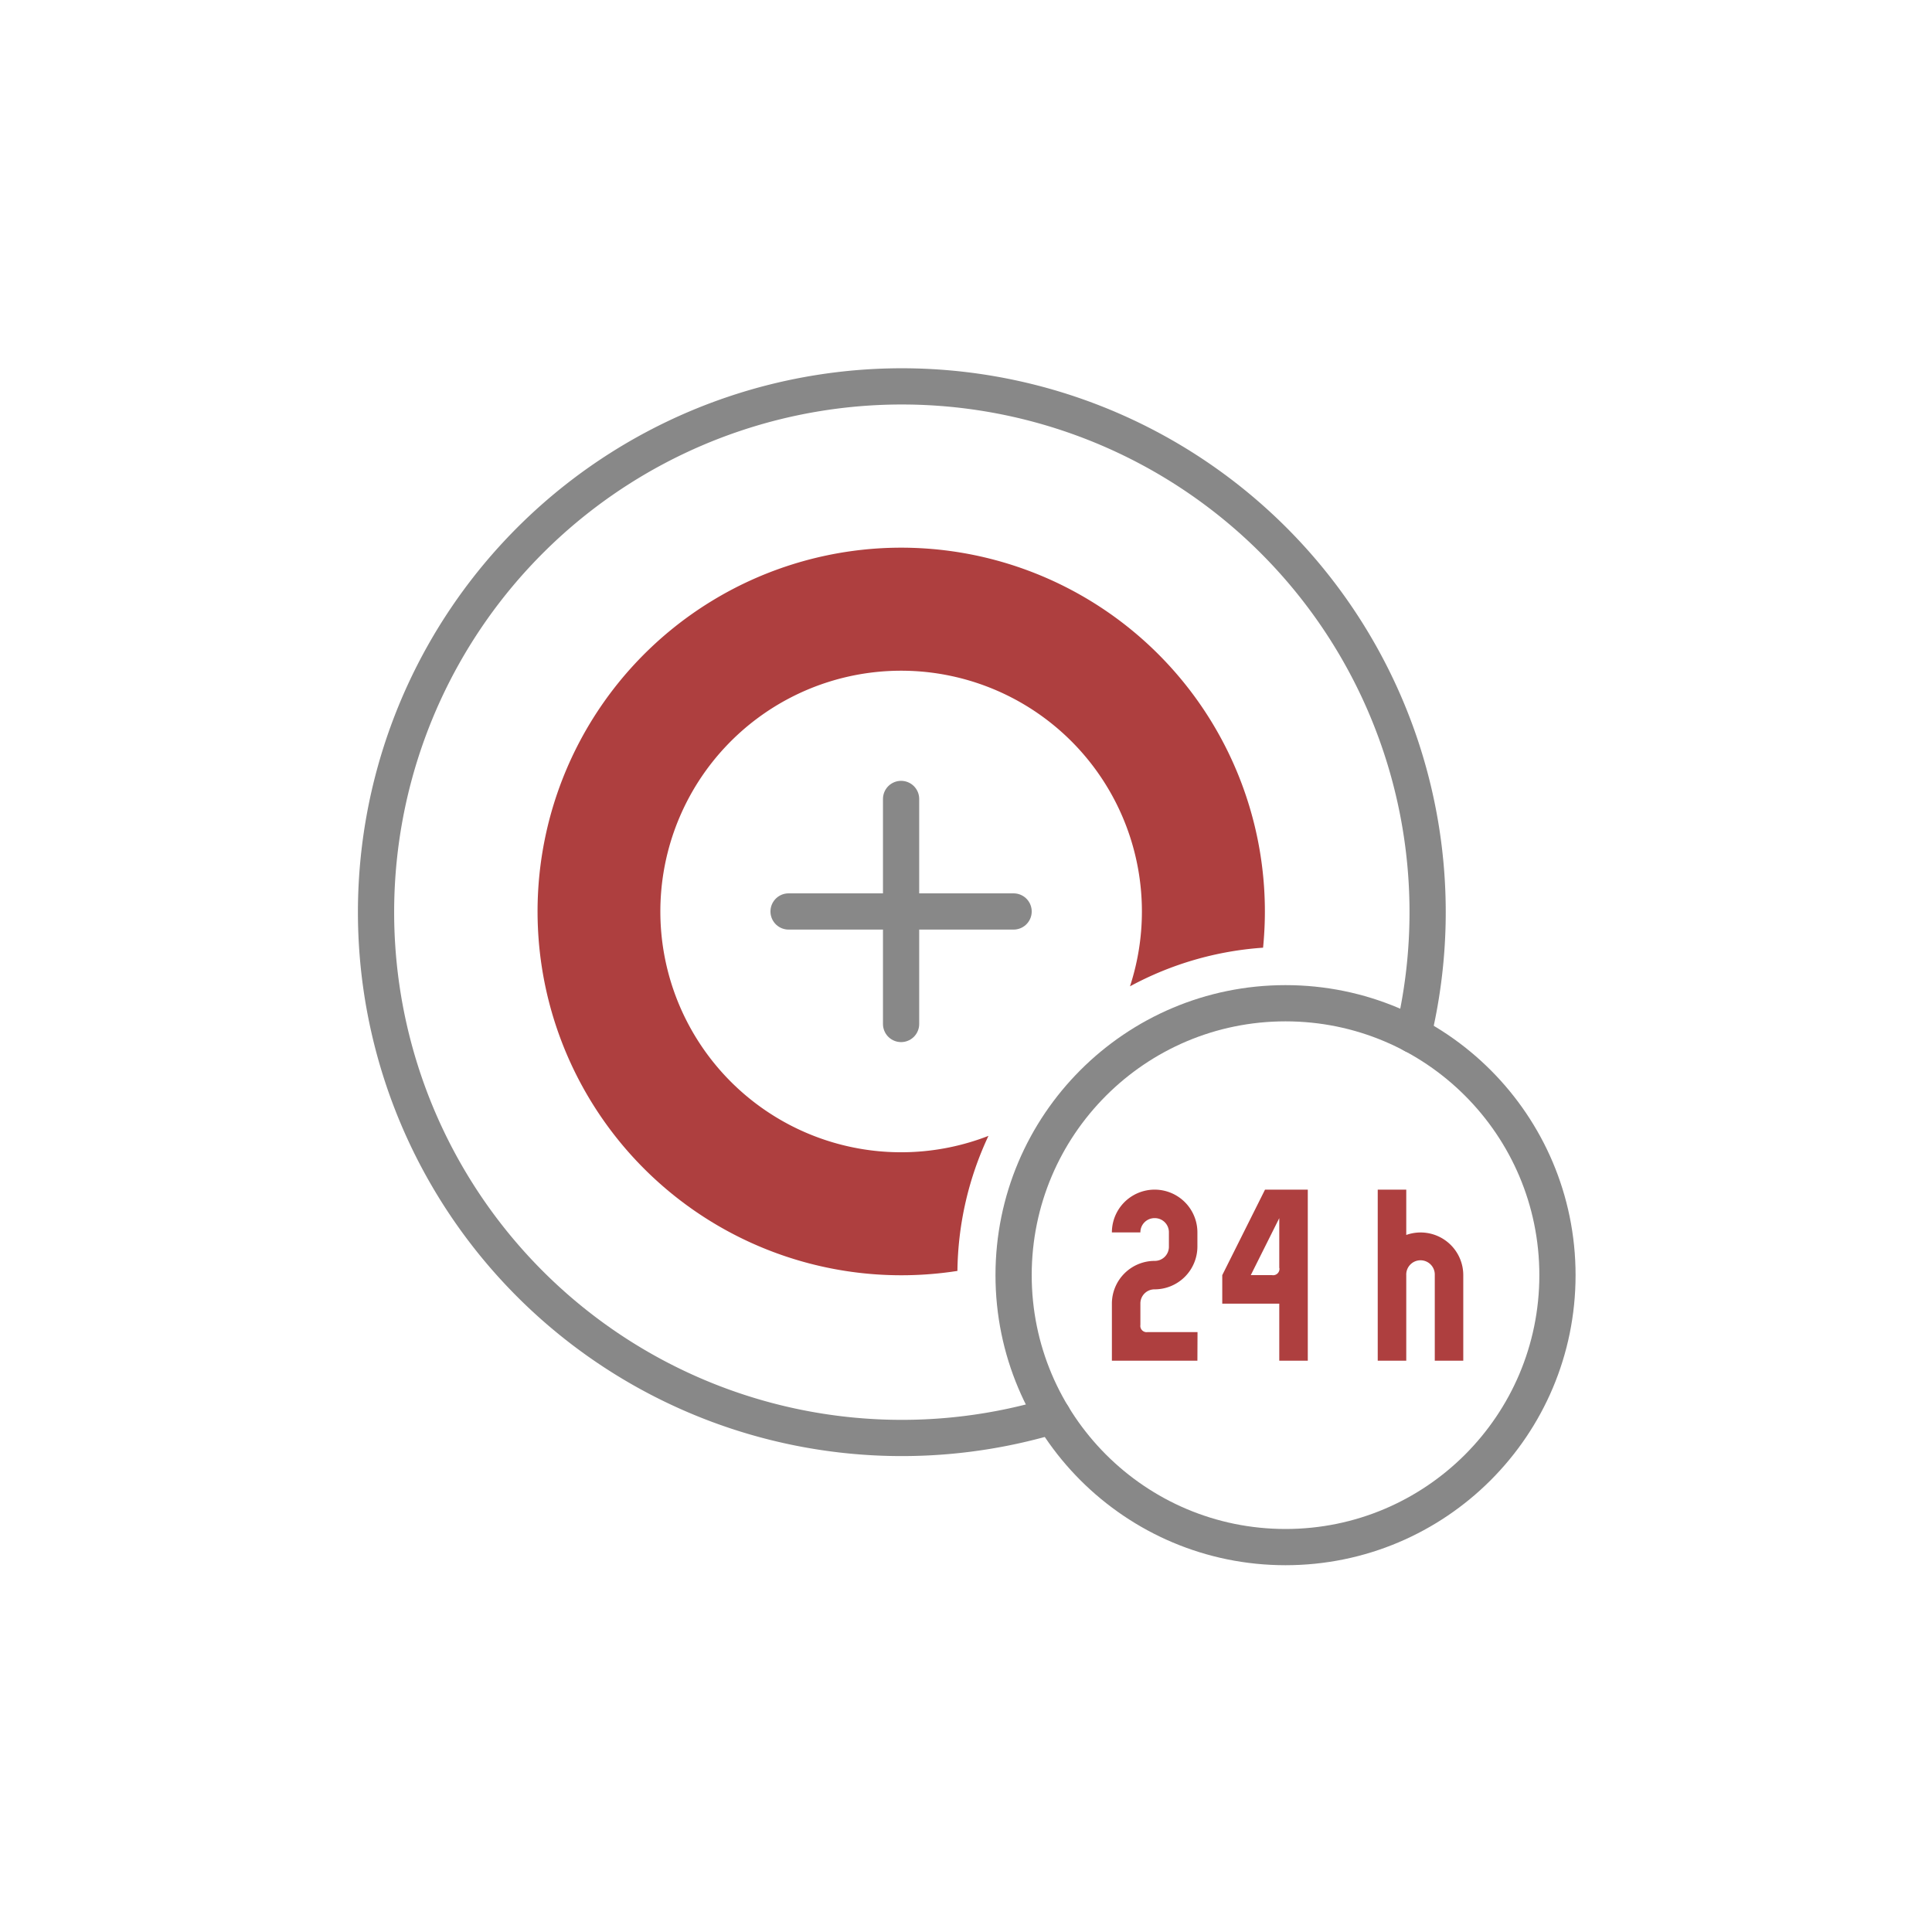
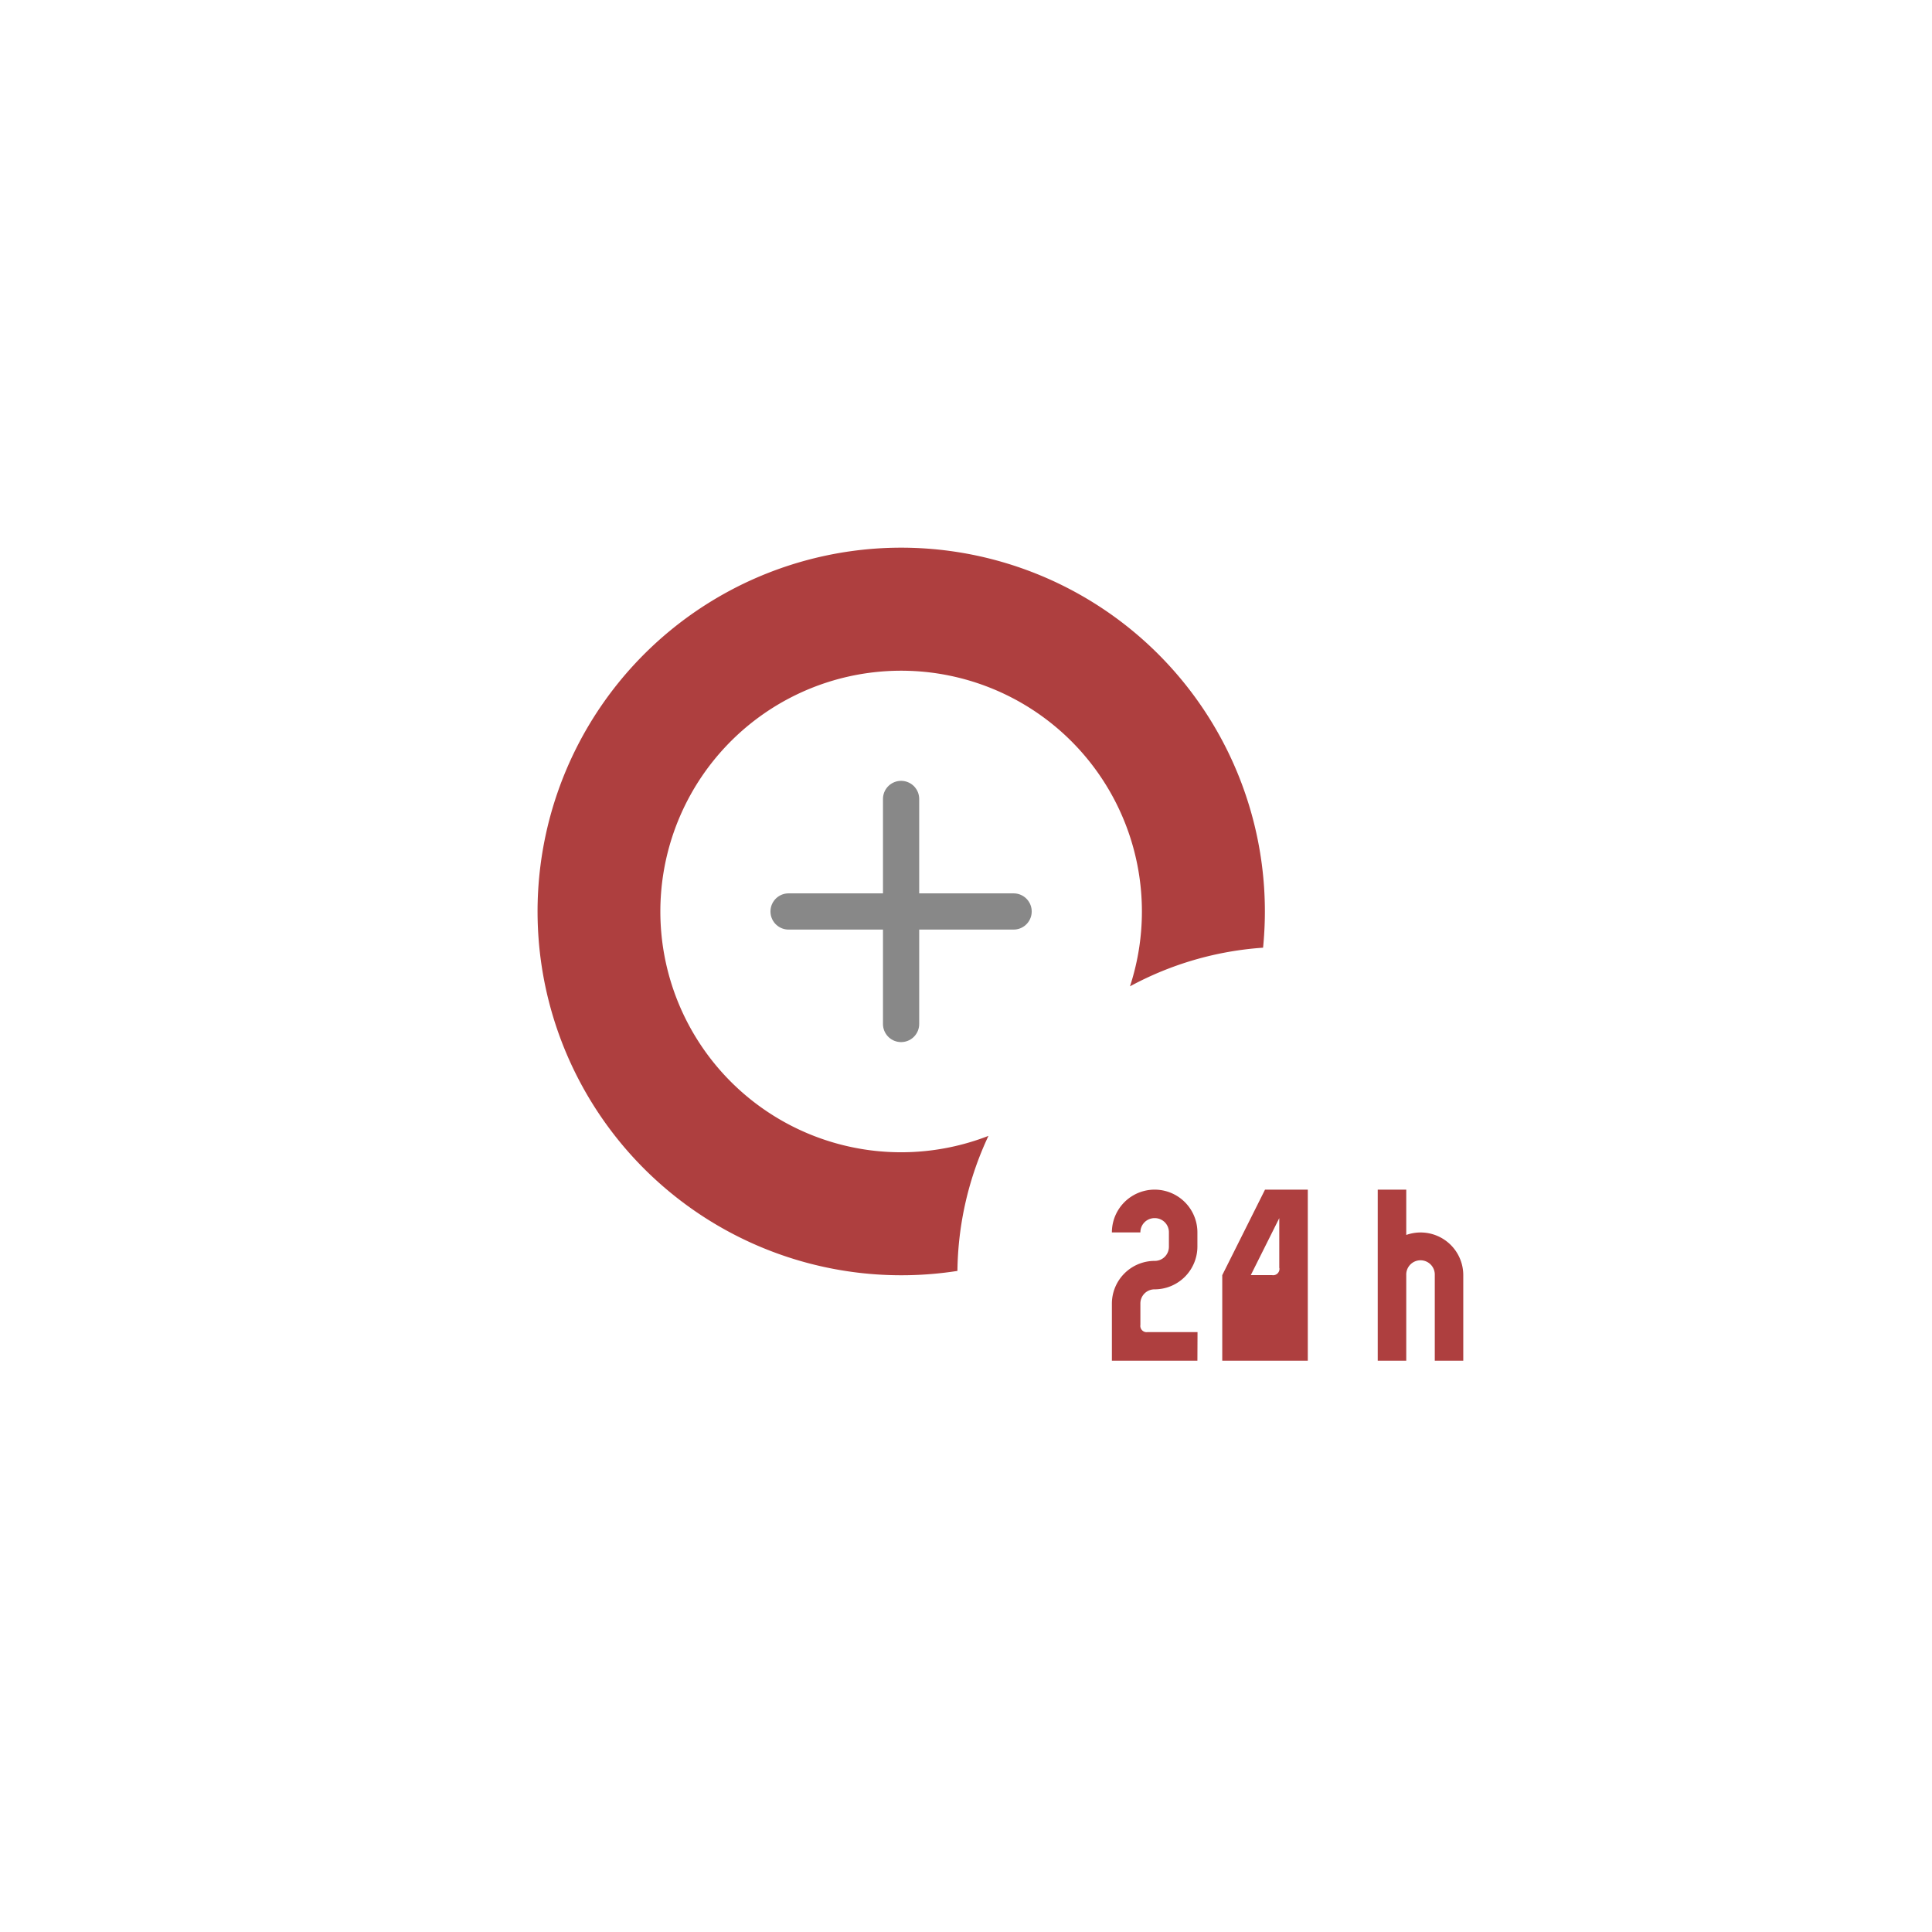
<svg xmlns="http://www.w3.org/2000/svg" width="80" height="80" viewBox="0 0 80 80">
  <g id="Group_168" data-name="Group 168" transform="translate(-645 -930)">
    <rect id="Rectangle_110" data-name="Rectangle 110" width="80" height="80" transform="translate(645 930)" fill="none" />
    <g id="Group_156" data-name="Group 156" transform="translate(659.76 945.189)">
      <g id="Group_169" data-name="Group 169">
-         <path id="Path_181" data-name="Path 181" d="M28.833,43.438a21.772,21.772,0,1,1,14.92-15.771" fill="none" stroke="#888" stroke-linecap="round" stroke-linejoin="round" stroke-width="1.5" />
        <path id="Path_182" data-name="Path 182" d="M34.822,41.154H31.281V38.793a1.772,1.772,0,0,1,1.77-1.771.584.584,0,0,0,.591-.59v-.59a.584.584,0,0,0-.591-.591.586.586,0,0,0-.59.591h-1.18a1.77,1.77,0,0,1,3.541,0v.59A1.774,1.774,0,0,1,33.051,38.2a.584.584,0,0,0-.59.59v.885a.26.26,0,0,0,.3.295h2.066Z" fill="#ae3f3f" />
-         <path id="Path_183" data-name="Path 183" d="M39.393,41.154H38.212V38.793H35.851V37.612l1.771-3.541h1.771Zm-1.181-3.837V35.251l-1.18,2.361h.885a.261.261,0,0,0,.3-.295" fill="#ae3f3f" />
+         <path id="Path_183" data-name="Path 183" d="M39.393,41.154H38.212H35.851V37.612l1.771-3.541h1.771Zm-1.181-3.837V35.251l-1.18,2.361h.885a.261.261,0,0,0,.3-.295" fill="#ae3f3f" />
        <path id="Path_184" data-name="Path 184" d="M45.831,41.154h-1.18V37.612a.591.591,0,1,0-1.181,0v3.542H42.289V34.071H43.47v1.877a1.767,1.767,0,0,1,2.361,1.664Z" fill="#ae3f3f" />
-         <circle id="Ellipse_10" data-name="Ellipse 10" cx="11.26" cy="11.26" r="11.26" transform="translate(27.211 26.353)" fill="none" stroke="#888" stroke-linecap="round" stroke-linejoin="round" stroke-width="1.5" />
        <line id="Line_59" data-name="Line 59" y2="9.318" transform="translate(22.552 17.894)" fill="none" stroke="#888" stroke-linecap="round" stroke-linejoin="round" stroke-width="1.5" />
        <line id="Line_60" data-name="Line 60" x1="9.318" transform="translate(17.893 22.553)" fill="none" stroke="#888" stroke-linecap="round" stroke-linejoin="round" stroke-width="1.5" />
        <path id="Path_185" data-name="Path 185" d="M22.553,7.489a15.064,15.064,0,1,0,2.332,29.948,13.492,13.492,0,0,1,1.285-5.592,9.97,9.97,0,1,1,5.86-6.192,13.494,13.494,0,0,1,5.511-1.6c.049-.495.075-1,.075-1.5A15.063,15.063,0,0,0,22.553,7.489" fill="#ae3f3f" />
      </g>
    </g>
  </g>
</svg>